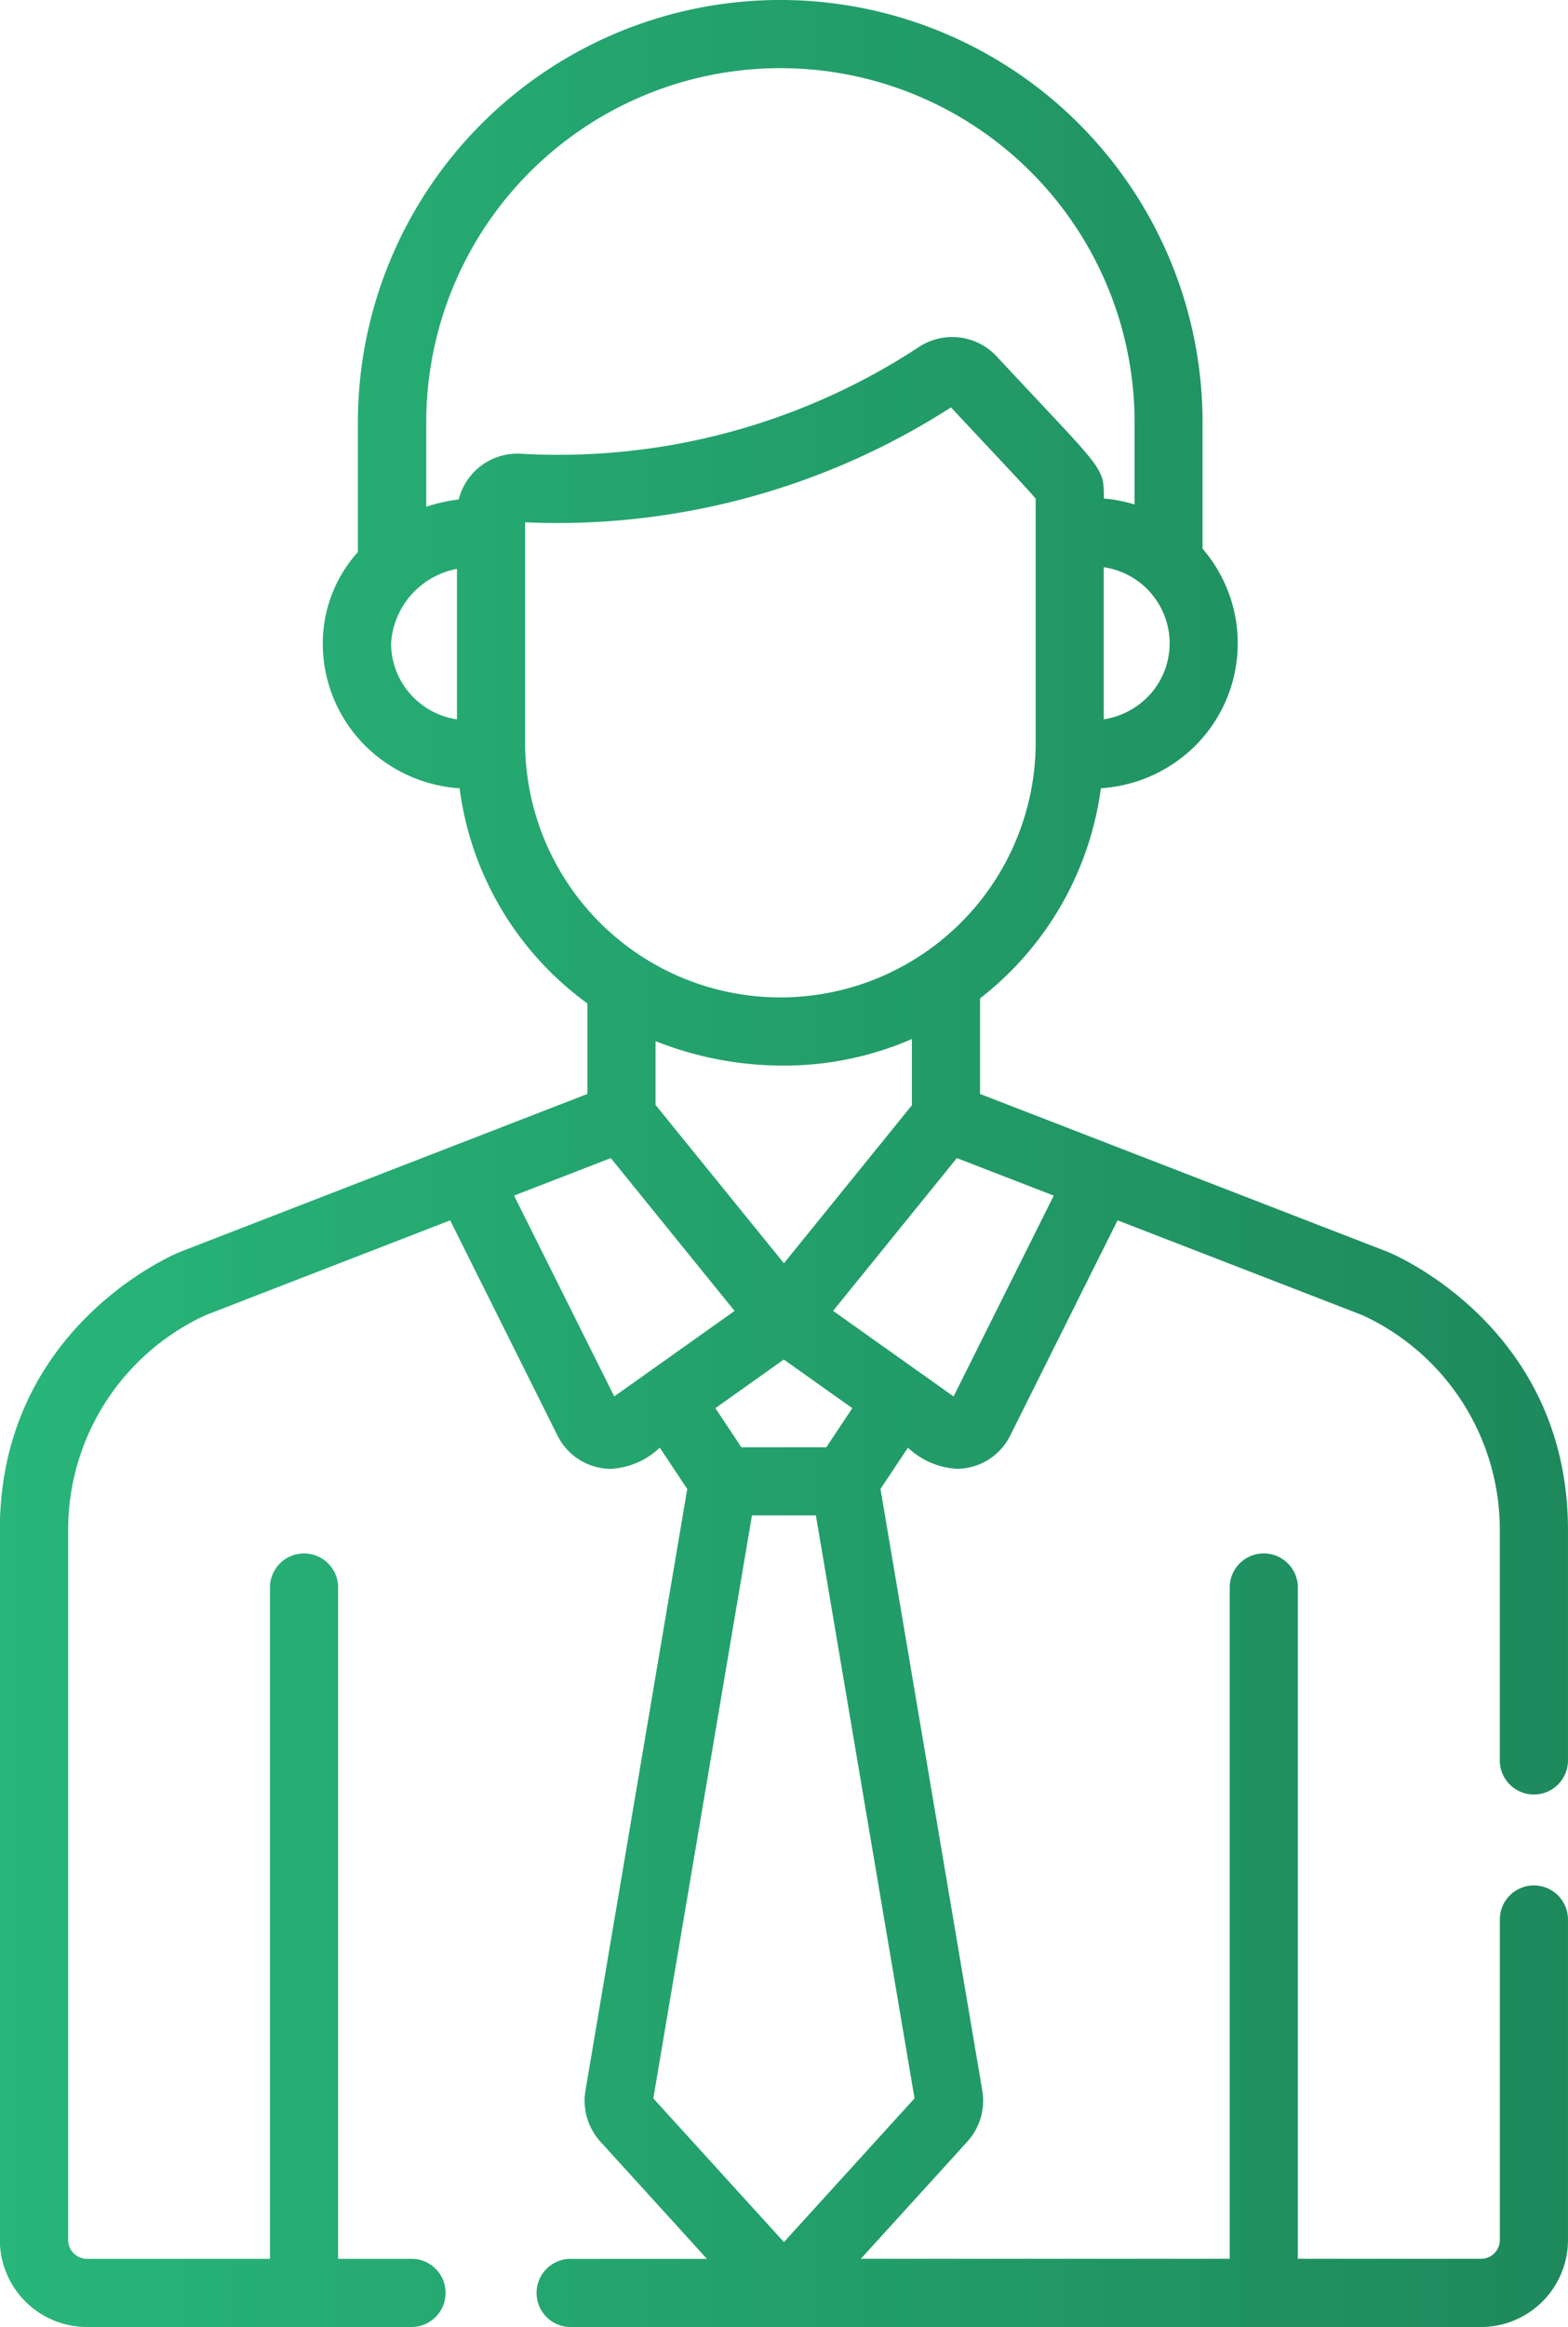
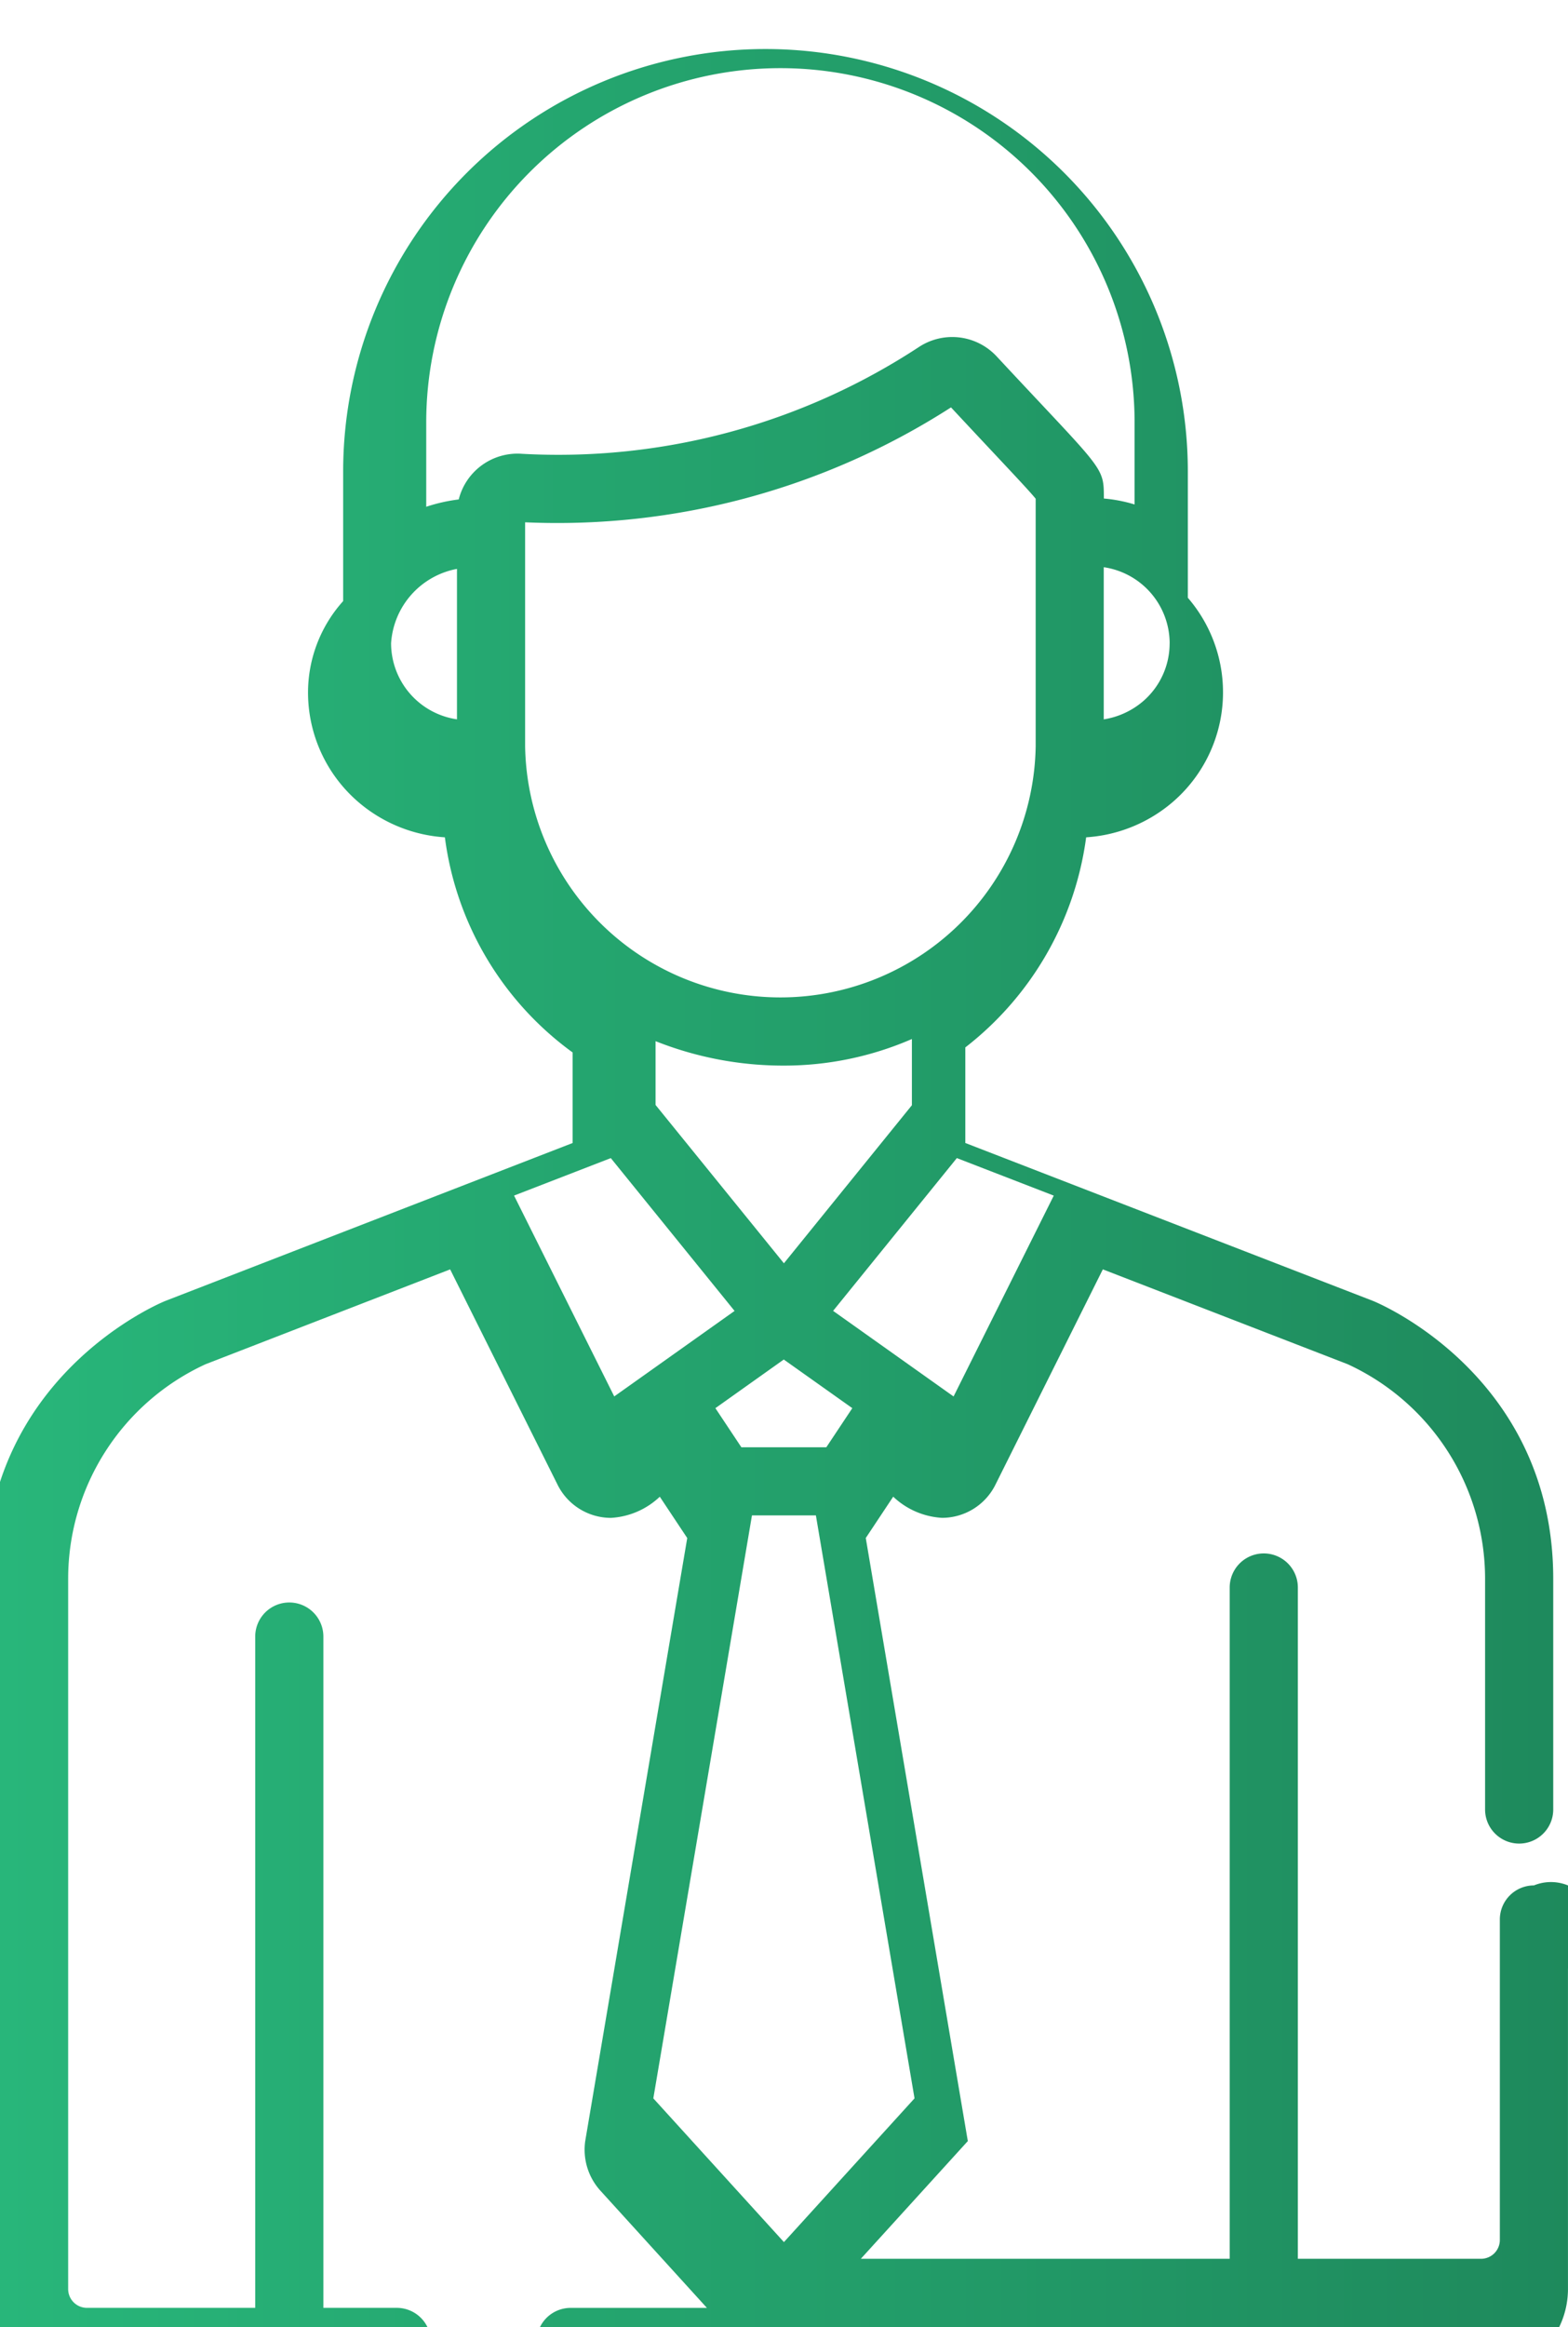
<svg xmlns="http://www.w3.org/2000/svg" width="94" height="139.458" viewBox="0 0 94 139.458">
  <defs>
    <linearGradient id="linear-gradient" y1="0.5" x2="1" y2="0.5" gradientUnits="objectBoundingBox">
      <stop offset="0" stop-color="#28b67a" />
      <stop offset="1" stop-color="#1e895c" />
    </linearGradient>
  </defs>
  <g id="Group_417" data-name="Group 417" transform="translate(-666.105 -1303.39)">
    <g id="Group_416" data-name="Group 416" transform="translate(666.105 1303.39)">
-       <path id="Path_144" data-name="Path 144" d="M758.062,1416.384a2.043,2.043,0,0,0-2.043,2.043v19.206a1.129,1.129,0,0,1-1.128,1.128H743.91v-40.23a2.043,2.043,0,0,0-4.086,0v40.23H717.711l6.413-7.054a3.663,3.663,0,0,0,.883-2.939c0-.02-.006-.041-.01-.061l-6.107-36.082,1.645-2.477a4.634,4.634,0,0,0,2.925,1.268,3.576,3.576,0,0,0,3.2-1.98h0l6.442-12.911,14.675,5.683a14.157,14.157,0,0,1,8.24,12.867v13.819a2.043,2.043,0,0,0,4.086,0v-13.819c0-12.078-10.342-16.469-10.783-16.65l-.039-.016-24.423-9.458v-5.728a19.141,19.141,0,0,0,7.244-12.591,8.841,8.841,0,0,0,5.195-2.12,8.672,8.672,0,0,0,.9-12.237v-7.567a25.318,25.318,0,1,0-50.637,0v7.766a8.2,8.2,0,0,0-2.106,5.468,8.657,8.657,0,0,0,3.012,6.572,8.839,8.839,0,0,0,5.192,2.118,18.943,18.943,0,0,0,7.659,12.894v5.426l-24.4,9.458-.039.016c-.44.181-10.782,4.571-10.782,16.65v42.557a5.22,5.22,0,0,0,5.214,5.215h19.464a2.043,2.043,0,0,0,0-4.086h-4.4v-40.23a2.043,2.043,0,0,0-4.086,0v40.23H671.319a1.128,1.128,0,0,1-1.128-1.128v-42.558a14.156,14.156,0,0,1,8.237-12.866l14.663-5.684,6.443,12.912a3.576,3.576,0,0,0,3.2,1.98,4.63,4.63,0,0,0,2.925-1.268l1.645,2.477-6.106,36.082c0,.021-.007.041-.01.061a3.659,3.659,0,0,0,.883,2.939l6.413,7.055h-8.17a2.043,2.043,0,1,0,0,4.086h54.575a5.22,5.22,0,0,0,5.214-5.214v-19.206A2.044,2.044,0,0,0,758.062,1416.384Zm-28.785-41.34-6.006,12.037-7.222-5.13,7.418-9.156ZM717.2,1387.782l-1.558,2.344H710.55l-1.558-2.344,4.1-2.915Zm-11.794-18.171v-3.823a20.733,20.733,0,0,0,7.725,1.464,19.188,19.188,0,0,0,7.641-1.593v3.968L713.1,1379.1Zm30.817-27.669a4.578,4.578,0,0,1-1.591,3.474,4.76,4.76,0,0,1-2.359,1.086v-9.119A4.622,4.622,0,0,1,736.225,1341.942ZM693.5,1346.5a4.616,4.616,0,0,1-3.95-4.56,4.851,4.851,0,0,1,3.95-4.456Zm.109-13.179a10.1,10.1,0,0,0-1.952.44v-5.054a21.232,21.232,0,1,1,42.465,0v4.915a9.062,9.062,0,0,0-1.842-.356c0-1.971.017-1.591-6.432-8.523a3.635,3.635,0,0,0-4.641-.566,39.385,39.385,0,0,1-23.81,6.41A3.632,3.632,0,0,0,693.605,1333.323Zm3.976,14.787v-13.416a43.656,43.656,0,0,0,25.532-6.887c2.958,3.175,4.559,4.841,5.076,5.474v14.828a15.306,15.306,0,0,1-30.608,0Zm5.343,38.971-6.006-12.037,5.8-2.246,7.42,9.159Zm2.343,42.067,5.913-34.936h3.833l5.913,34.936-7.829,8.614Z" transform="translate(-666.105 -1303.39)" fill="url(#linear-gradient)" />
+       <path id="Path_144" data-name="Path 144" d="M758.062,1416.384a2.043,2.043,0,0,0-2.043,2.043v19.206a1.129,1.129,0,0,1-1.128,1.128H743.91v-40.23a2.043,2.043,0,0,0-4.086,0v40.23H717.711l6.413-7.054c0-.02-.006-.041-.01-.061l-6.107-36.082,1.645-2.477a4.634,4.634,0,0,0,2.925,1.268,3.576,3.576,0,0,0,3.2-1.98h0l6.442-12.911,14.675,5.683a14.157,14.157,0,0,1,8.24,12.867v13.819a2.043,2.043,0,0,0,4.086,0v-13.819c0-12.078-10.342-16.469-10.783-16.65l-.039-.016-24.423-9.458v-5.728a19.141,19.141,0,0,0,7.244-12.591,8.841,8.841,0,0,0,5.195-2.12,8.672,8.672,0,0,0,.9-12.237v-7.567a25.318,25.318,0,1,0-50.637,0v7.766a8.2,8.2,0,0,0-2.106,5.468,8.657,8.657,0,0,0,3.012,6.572,8.839,8.839,0,0,0,5.192,2.118,18.943,18.943,0,0,0,7.659,12.894v5.426l-24.4,9.458-.039.016c-.44.181-10.782,4.571-10.782,16.65v42.557a5.22,5.22,0,0,0,5.214,5.215h19.464a2.043,2.043,0,0,0,0-4.086h-4.4v-40.23a2.043,2.043,0,0,0-4.086,0v40.23H671.319a1.128,1.128,0,0,1-1.128-1.128v-42.558a14.156,14.156,0,0,1,8.237-12.866l14.663-5.684,6.443,12.912a3.576,3.576,0,0,0,3.2,1.98,4.63,4.63,0,0,0,2.925-1.268l1.645,2.477-6.106,36.082c0,.021-.007.041-.01.061a3.659,3.659,0,0,0,.883,2.939l6.413,7.055h-8.17a2.043,2.043,0,1,0,0,4.086h54.575a5.22,5.22,0,0,0,5.214-5.214v-19.206A2.044,2.044,0,0,0,758.062,1416.384Zm-28.785-41.34-6.006,12.037-7.222-5.13,7.418-9.156ZM717.2,1387.782l-1.558,2.344H710.55l-1.558-2.344,4.1-2.915Zm-11.794-18.171v-3.823a20.733,20.733,0,0,0,7.725,1.464,19.188,19.188,0,0,0,7.641-1.593v3.968L713.1,1379.1Zm30.817-27.669a4.578,4.578,0,0,1-1.591,3.474,4.76,4.76,0,0,1-2.359,1.086v-9.119A4.622,4.622,0,0,1,736.225,1341.942ZM693.5,1346.5a4.616,4.616,0,0,1-3.95-4.56,4.851,4.851,0,0,1,3.95-4.456Zm.109-13.179a10.1,10.1,0,0,0-1.952.44v-5.054a21.232,21.232,0,1,1,42.465,0v4.915a9.062,9.062,0,0,0-1.842-.356c0-1.971.017-1.591-6.432-8.523a3.635,3.635,0,0,0-4.641-.566,39.385,39.385,0,0,1-23.81,6.41A3.632,3.632,0,0,0,693.605,1333.323Zm3.976,14.787v-13.416a43.656,43.656,0,0,0,25.532-6.887c2.958,3.175,4.559,4.841,5.076,5.474v14.828a15.306,15.306,0,0,1-30.608,0Zm5.343,38.971-6.006-12.037,5.8-2.246,7.42,9.159Zm2.343,42.067,5.913-34.936h3.833l5.913,34.936-7.829,8.614Z" transform="translate(-666.105 -1303.39)" fill="url(#linear-gradient)" />
    </g>
  </g>
</svg>